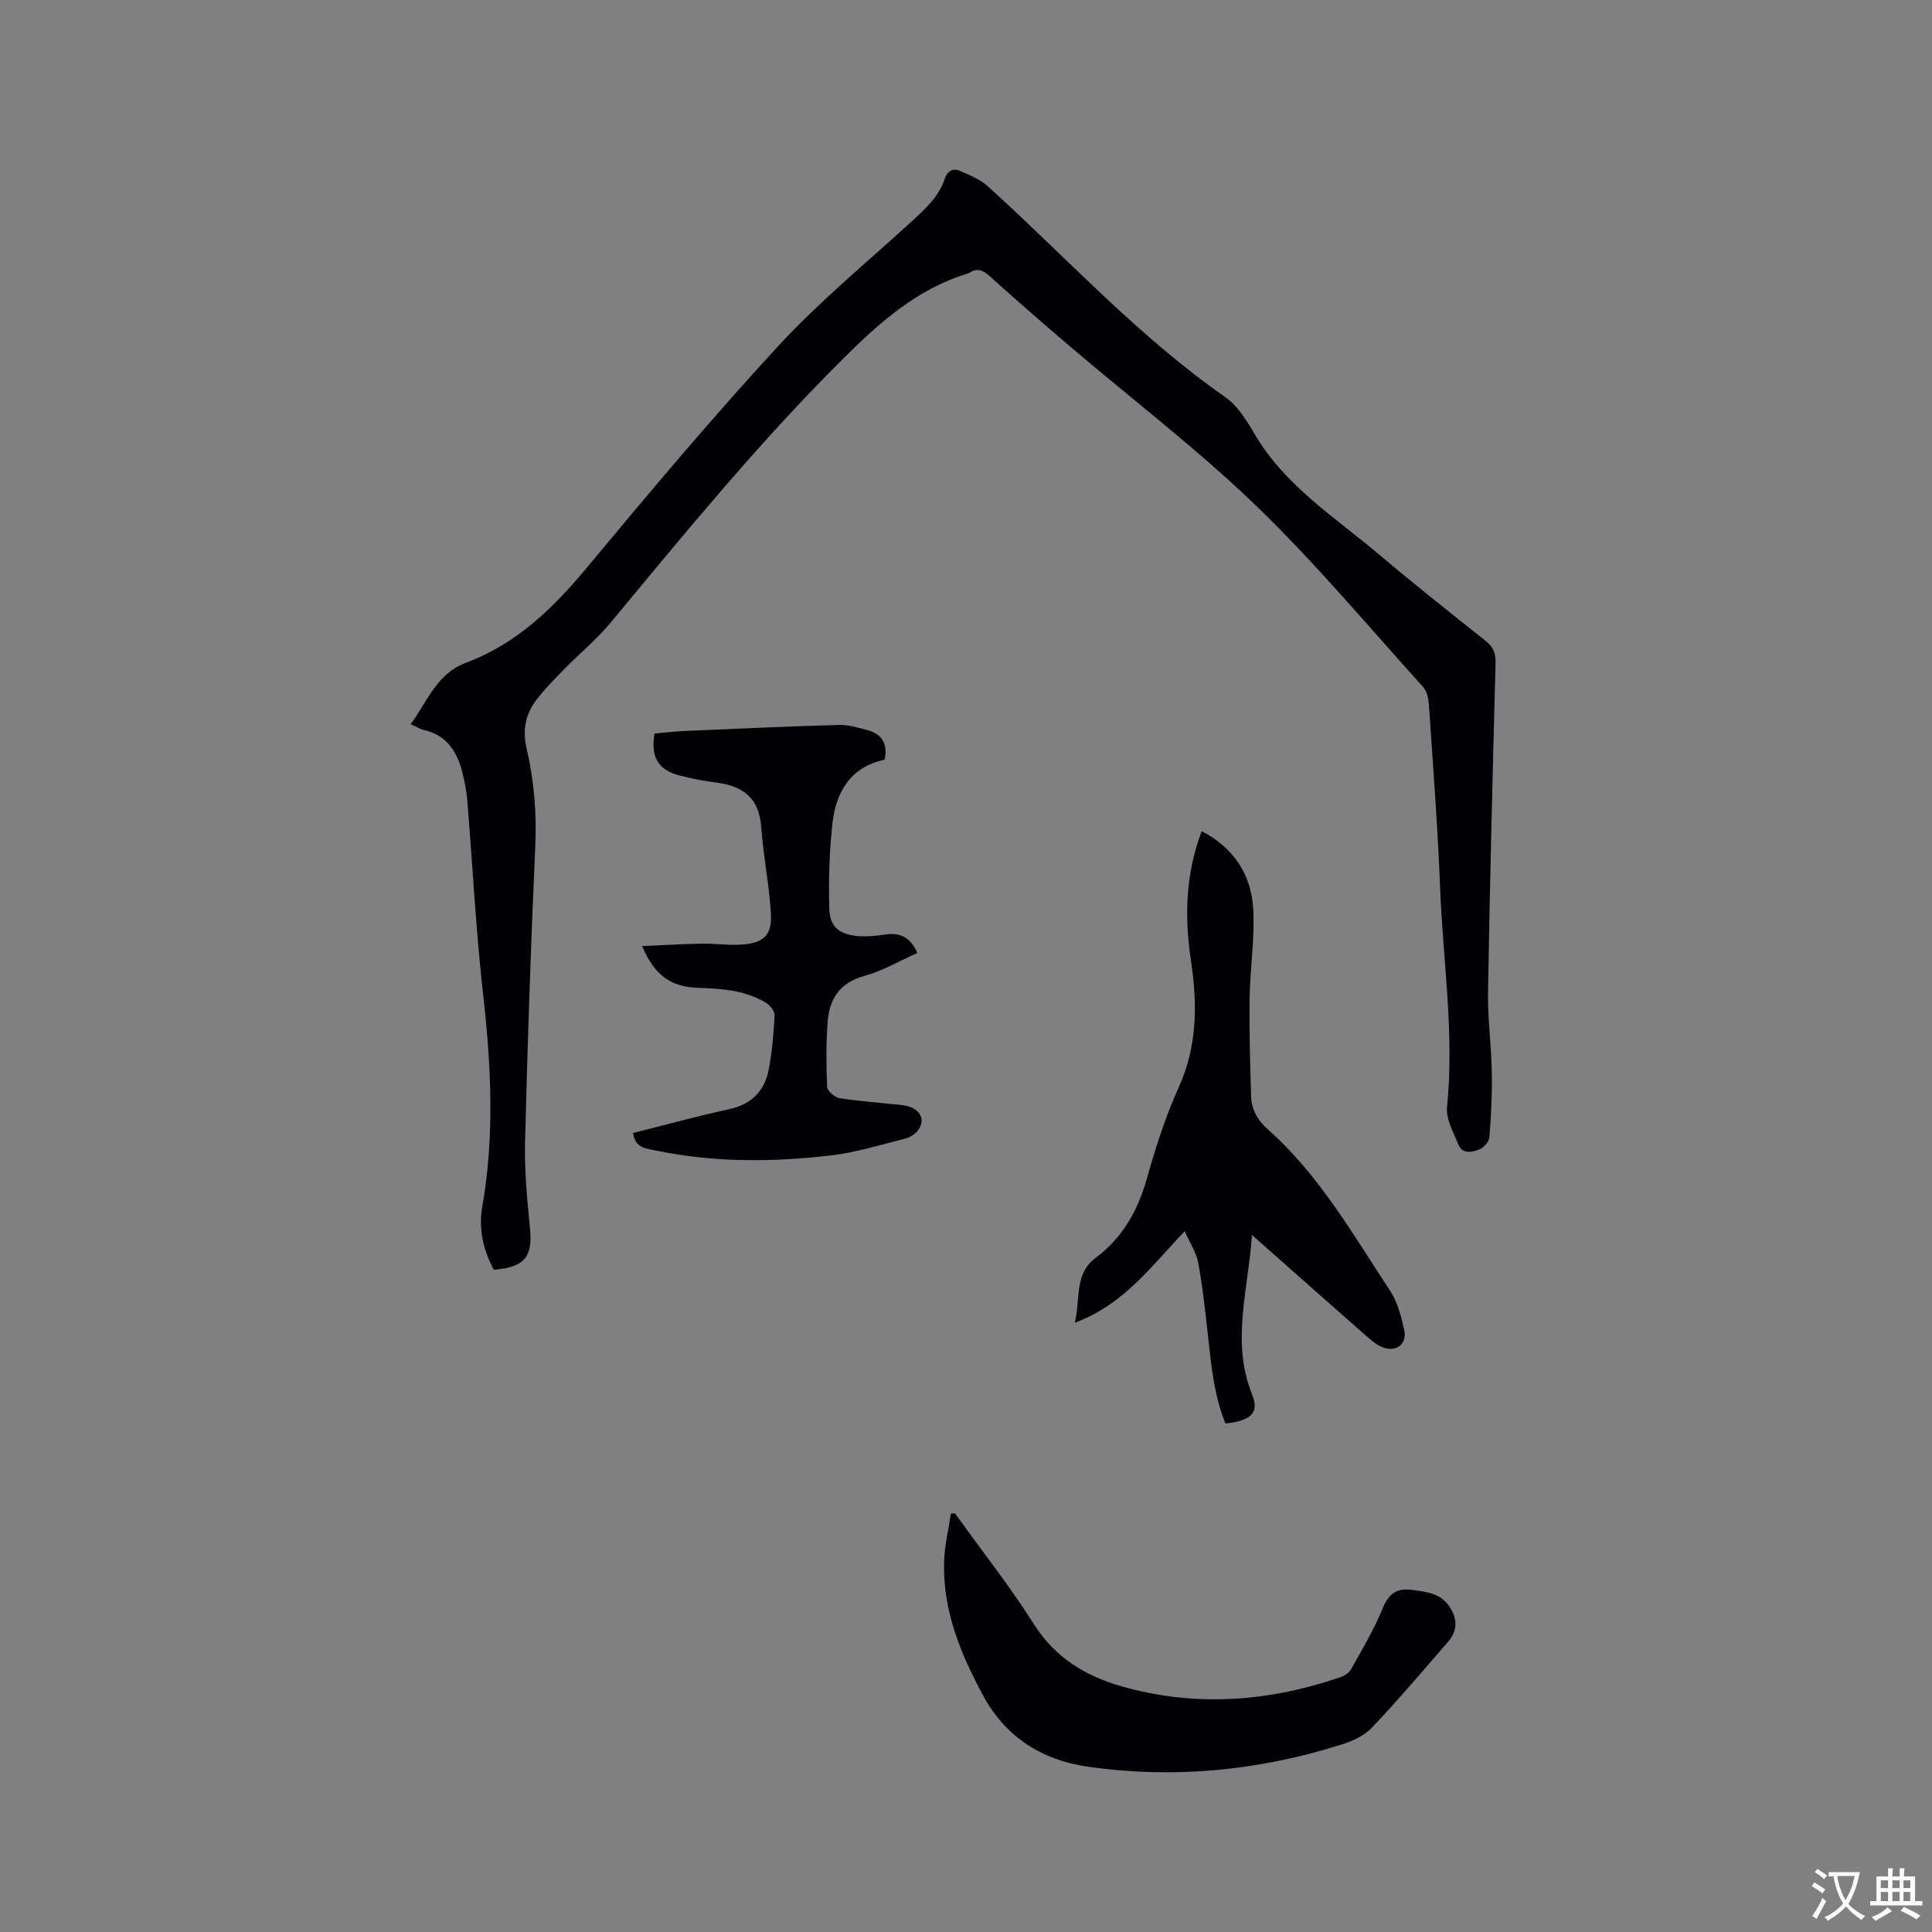
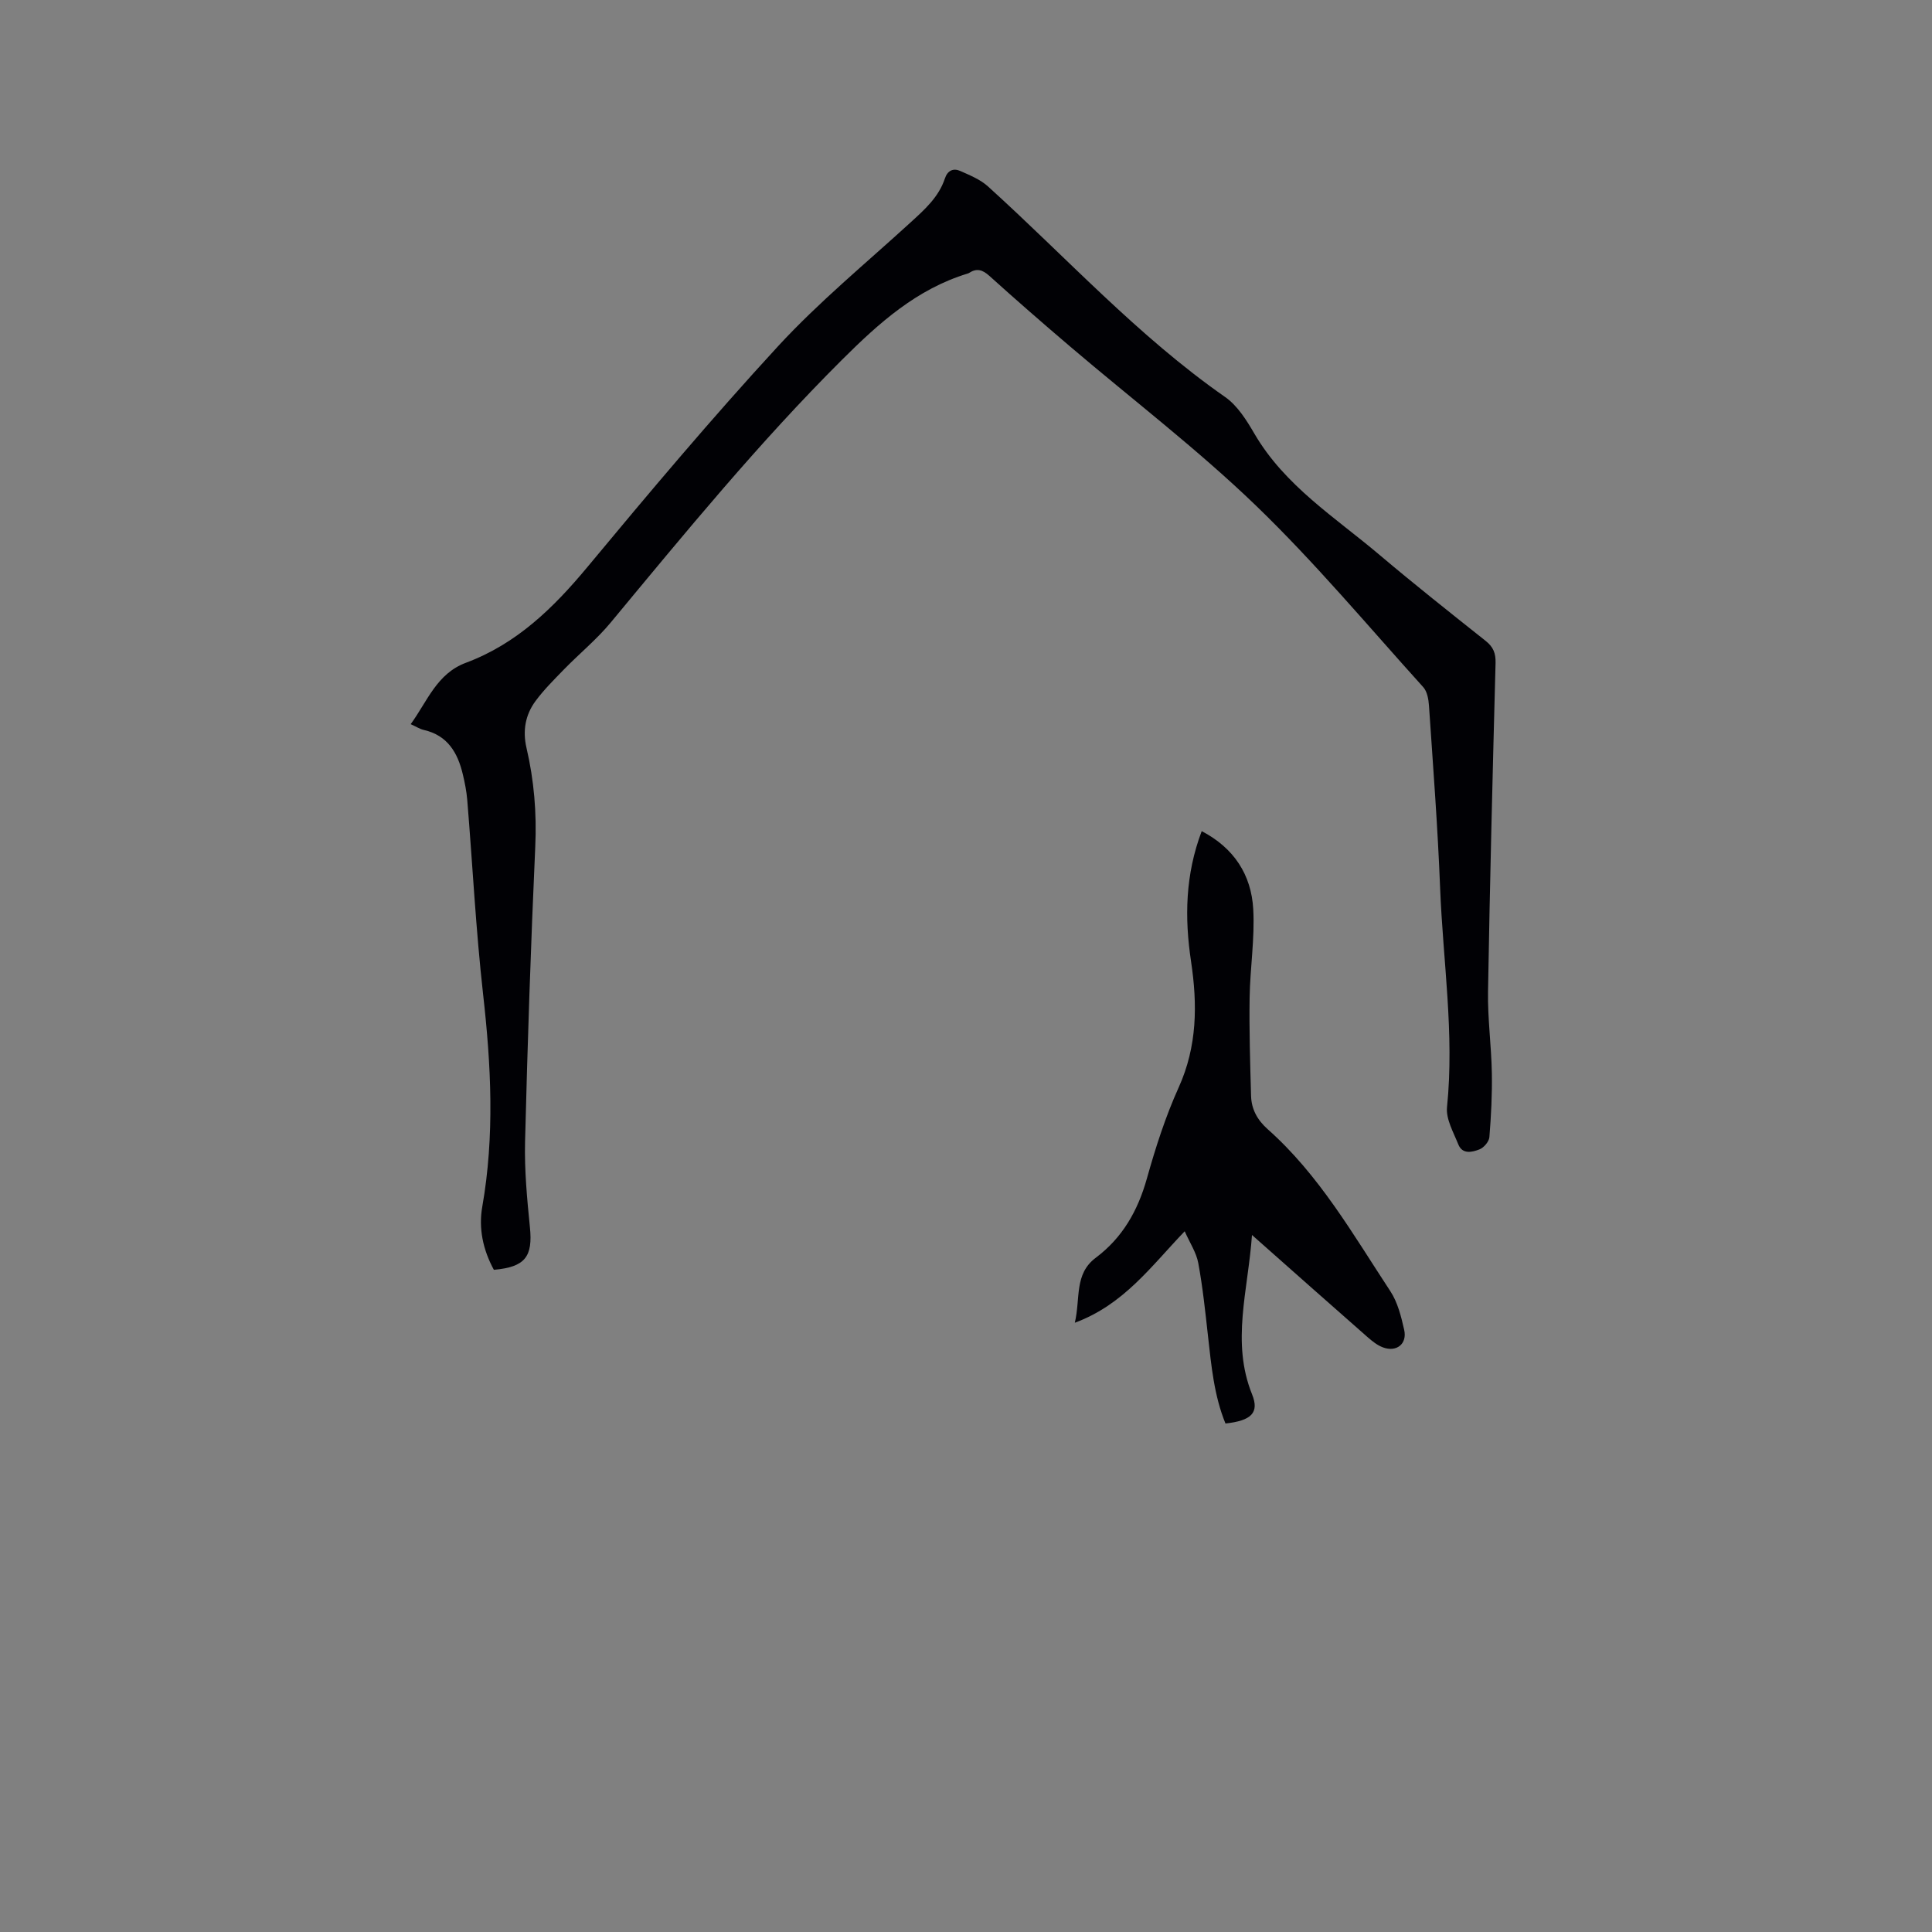
<svg xmlns="http://www.w3.org/2000/svg" enable-background="new 0 0 400 400" viewBox="0 0 400 400">
  <rect x="0" y="0" width="400" height="400" fill="#808080" stroke="none" />
  <g fill="#010105">
    <path d="m102.25 262.9c-2.3-4.22-3.18-8.66-2.4-13.07 2.58-14.68 1.83-29.27.17-43.98-1.5-13.36-2.18-26.81-3.28-40.22-.15-1.79-.5-3.57-.92-5.32-1.06-4.47-3.15-8.06-8.07-9.18-.8-.18-1.53-.66-2.72-1.2 3.46-4.74 5.39-10.46 11.43-12.71 10.49-3.91 18.09-11.32 25.13-19.79 12.87-15.5 25.85-30.93 39.49-45.74 8.45-9.17 18.18-17.17 27.41-25.61 2.91-2.66 5.85-5.24 7.14-9.13.55-1.66 1.75-2.19 3.19-1.55 1.98.88 4.12 1.75 5.7 3.17 16.24 14.69 31.02 30.99 49.12 43.62 2.57 1.79 4.46 4.83 6.09 7.63 6.31 10.79 16.7 17.29 25.87 25.05 7.2 6.09 14.6 11.95 21.99 17.82 1.59 1.26 2.1 2.56 2.05 4.58-.6 22.68-1.18 45.36-1.56 68.05-.09 5.6.69 11.21.79 16.83.08 4.43-.15 8.88-.51 13.29-.08.93-1.15 2.18-2.06 2.53-1.5.58-3.53 1.09-4.38-1.05-1-2.5-2.58-5.23-2.33-7.7 1.55-15.22-.84-30.27-1.43-45.39-.49-12.6-1.46-25.19-2.31-37.78-.09-1.29-.37-2.87-1.17-3.77-11.44-12.66-22.42-25.81-34.68-37.63-12.11-11.67-25.58-21.95-38.41-32.88-5.65-4.81-11.25-9.69-16.76-14.66-1.41-1.27-2.6-1.63-4.18-.61-.09.06-.19.1-.29.13-10.56 3.22-18.33 10.19-26.03 17.86-17.17 17.11-32.46 35.79-47.89 54.4-2.89 3.49-6.46 6.41-9.64 9.67-2.06 2.12-4.18 4.22-5.93 6.59-2.1 2.84-2.69 6.14-1.87 9.67 1.57 6.73 2.14 13.51 1.82 20.47-.92 20.34-1.6 40.68-2.11 61.03-.15 5.9.41 11.85 1 17.74.63 6.11-.96 8.27-7.46 8.84z" />
    <path d="m259.21 255.69c-.81 11.53-4.35 22.16.02 33 1.55 3.83-.19 5.45-5.51 6.03-2.36-5.77-2.93-11.96-3.62-18.13-.56-5.04-1.09-10.11-2.01-15.09-.4-2.17-1.74-4.16-2.81-6.58-7 7.3-12.62 15.19-22.75 18.94 1.2-5.06-.17-10.08 4.33-13.45 5.55-4.16 8.72-9.75 10.59-16.41 1.8-6.41 3.85-12.82 6.59-18.87 3.85-8.53 3.89-17.18 2.55-26.1-1.35-9.02-1.21-17.92 2.21-26.95 6.68 3.48 10.27 9.03 10.67 16.15.34 6.09-.66 12.24-.75 18.37-.1 6.76.11 13.53.3 20.3.08 2.75 1.29 4.97 3.42 6.87 10.69 9.48 17.69 21.81 25.41 33.55 1.52 2.31 2.25 5.25 2.87 8.01.66 2.92-1.59 4.68-4.4 3.63-1.15-.43-2.19-1.26-3.13-2.08-7.8-6.85-15.57-13.74-23.98-21.19z" />
-     <path d="m131.08 234.57c6.71-1.68 13.23-3.48 19.83-4.91 4.63-1 7.36-3.72 8.23-8.15.72-3.71 1.03-7.53 1.23-11.31.04-.84-.92-2.05-1.75-2.56-4.31-2.64-9.17-2.95-14.08-3.12-5.7-.19-9.03-2.6-11.6-8.64 4.34-.19 8.36-.44 12.39-.51 2.85-.05 5.73.42 8.55.17 4.29-.37 5.99-2.03 5.73-6.37-.35-6-1.58-11.95-2.01-17.95-.42-5.95-3.71-8.47-9.19-9.18-2.62-.34-5.24-.84-7.79-1.51-4.36-1.14-5.94-3.8-5.11-8.66 2.07-.18 4.23-.45 6.41-.54 10.58-.46 21.17-.94 31.75-1.24 1.95-.06 3.95.55 5.87 1.06 3.04.8 4.32 2.81 3.61 6.13-7.05 1.52-10.08 6.66-10.8 13.2-.65 5.85-.81 11.8-.65 17.69.1 3.73 2.05 5.27 5.86 5.63 1.87.17 3.81-.04 5.68-.31 2.98-.43 5.18.4 6.7 3.81-3.69 1.64-7.19 3.71-10.97 4.75-5.19 1.42-7.29 4.86-7.63 9.67-.31 4.43-.3 8.91-.09 13.34.04.84 1.62 2.16 2.63 2.32 4.28.66 8.61.94 12.92 1.42 3.4.38 4.99 2.72 3.37 5.09-.59.87-1.76 1.6-2.81 1.86-5.12 1.29-10.22 2.88-15.43 3.48-12.03 1.4-24.11 1.47-36.06-1.01-1.94-.42-4.41-.42-4.79-3.65z" />
-     <path d="m197.72 313.33c5.49 7.64 11.34 15.05 16.37 22.98 4.41 6.95 10.7 10.71 18.18 12.84 15.25 4.33 30.36 3.2 45.25-1.91.84-.29 1.8-.9 2.21-1.63 2.29-4.13 4.75-8.22 6.52-12.58 1.22-3.01 2.88-4.26 5.95-3.87 2.94.38 5.96.62 7.86 3.41 1.68 2.47 1.79 4.98-.21 7.29-5.2 6-10.35 12.07-15.81 17.84-1.58 1.67-4.03 2.77-6.29 3.49-17.2 5.44-34.86 7.14-52.67 4.56-9.15-1.33-16.8-5.98-21.47-14.59-4.75-8.76-8.49-17.81-8.14-27.99.11-3.28.92-6.55 1.41-9.82.28-.01.56-.02.84-.02z" />
+     <path d="m197.72 313.33z" />
  </g>
-   <path d="m377.9 391.2c-.2.3-.4.5-.6.8-.7-.6-1.4-1-2.2-1.5.2-.3.4-.5.5-.8.6.4 1.4.8 2.3 1.5zm-1.8 6.1c-.2-.2-.5-.4-.9-.6.4-.6.8-1.2 1.2-1.9s.7-1.3.9-1.9c.3.3.5.5.8.7-.7 1.3-1.4 2.6-2 3.7zm2.2-9c-.3.3-.5.5-.6.8-.6-.6-1.3-1.1-2-1.5.3-.3.5-.5.6-.7.6.5 1.3.9 2 1.4zm.3.2v-.9h2 4.5c-.3 1.3-.6 2.5-1 3.6s-.9 2.1-1.4 3c.4.5 1 1 1.6 1.4s1.2.8 1.9 1.1c-.3.2-.5.4-.8.8-.4-.3-1-.7-1.6-1.2s-1.2-1.1-1.6-1.6c-.5.6-1.1 1.1-1.7 1.6s-1.4.9-2.1 1.4c-.1-.3-.3-.5-.7-.8.6-.2 1.2-.5 1.9-1s1.4-1.1 2-1.8c-.5-.8-.9-1.6-1.2-2.5s-.6-2-.8-3.2c-.4.1-.7.1-1 .1zm2.5 2.7c.3 1 .7 1.7 1 2.2.3-.5.6-1.1 1-2s.6-1.9.9-3h-3.2-.4c.1.9.3 1.8.7 2.8z" fill="#fafbfa" />
-   <path d="m396.5 388.5v1.5 3.6h1.5v.9c-.4 0-1 0-1.7 0h-7.9c-.5 0-.9 0-1.2 0v-.9h1.3v-3.5c0-.7 0-1.2 0-1.6h2.4c0-.8 0-1.4 0-1.7h1c0 .3-.1.8-.1 1.7h1.5c0-.8 0-1.4 0-1.7h1c0 .3-.1.9-.1 1.7zm-8.2 9.2c-.2-.3-.5-.5-.8-.8.8-.3 1.4-.6 1.9-.9s1-.7 1.4-1.1c.3.3.6.5.9.8-1.6 1-2.8 1.6-3.4 2zm2.6-6.8v-1.6h-1.5v1.6zm0 2.7v-1.9h-1.5v1.9zm2.4-2.7v-1.6h-1.5v1.6zm0 2.7v-1.9h-1.5v1.9zm.2 2 .7-.8c.4.2.9.5 1.6.8s1.3.7 1.8 1c-.3.3-.5.5-.8.8-.4-.3-1.5-1-3.3-1.8zm2-4.7v-1.6h-1.4v1.6zm0 2.7v-1.9h-1.4v1.9z" fill="#fafbfa" />
</svg>